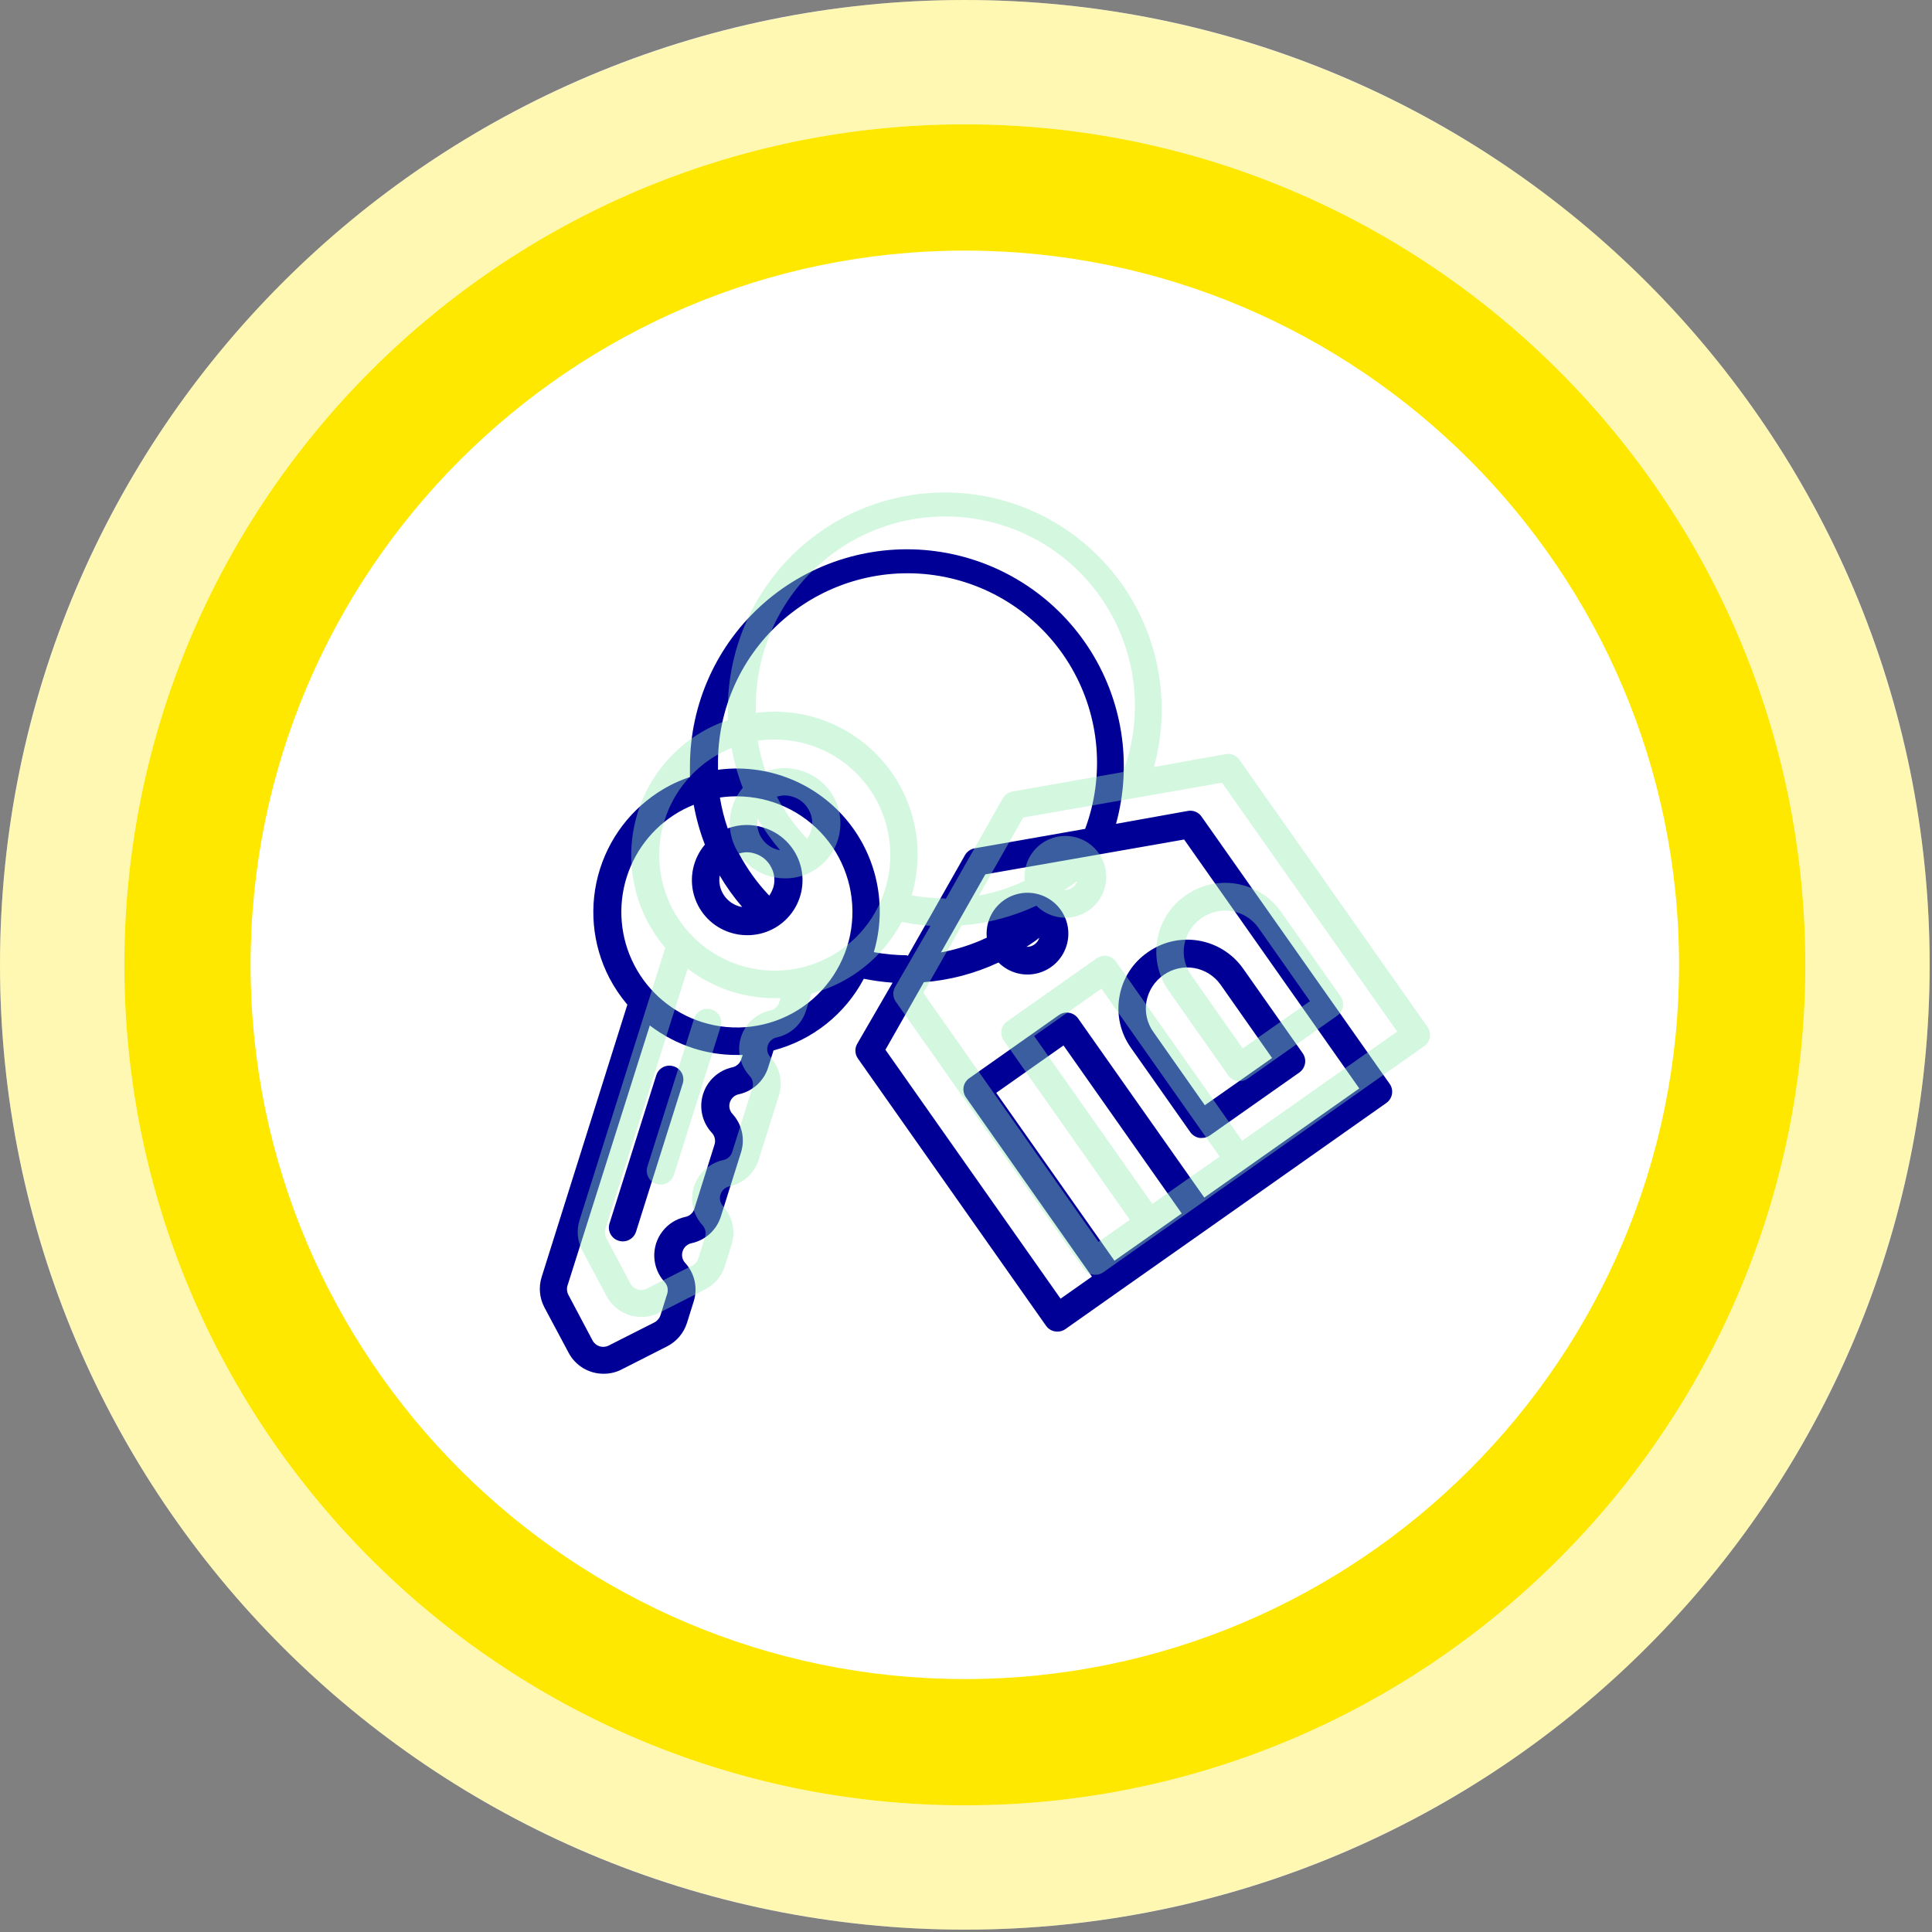
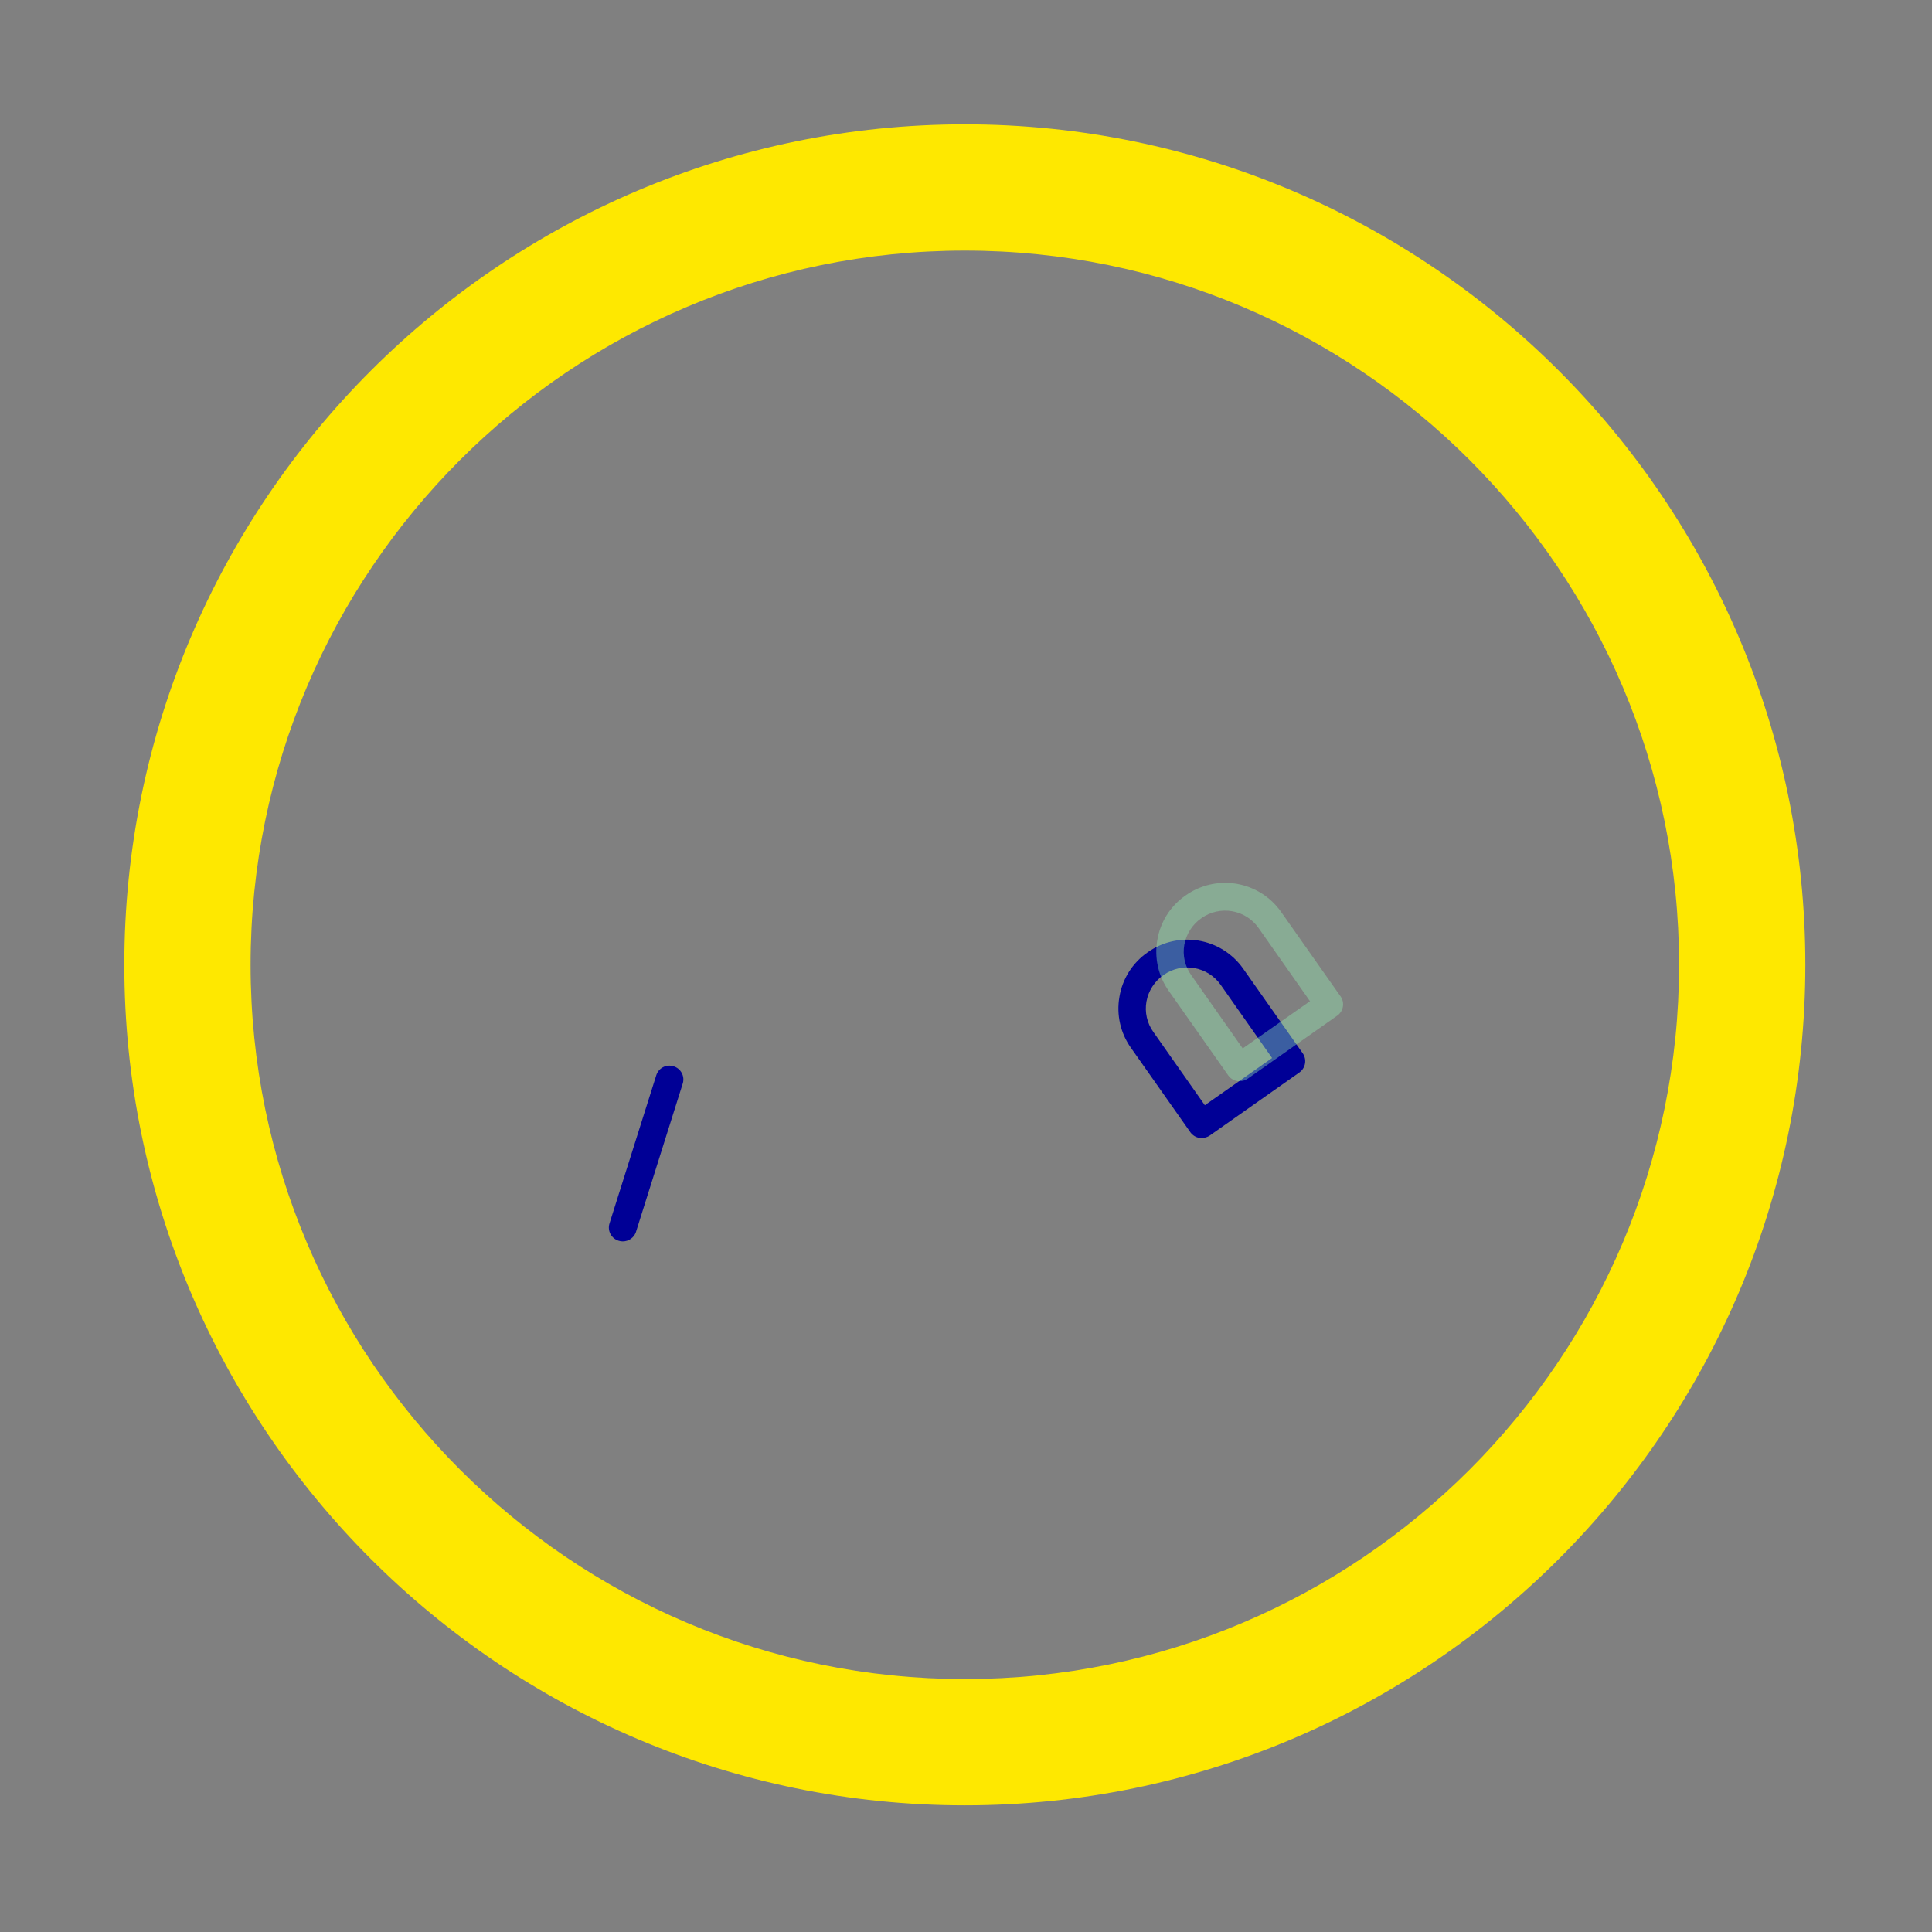
<svg xmlns="http://www.w3.org/2000/svg" width="204" height="204" viewBox="0 0 204 204" fill="none">
  <rect x="0" y="0" width="204" height="204" fill="#808080" stroke="none" />
-   <path d="M101.876 203.751C158.14 203.751 203.751 158.14 203.751 101.876C203.751 45.612 158.14 0.001 101.876 0.001C45.612 0.001 0.001 45.612 0.001 101.876C0.001 158.14 45.612 203.751 101.876 203.751Z" fill="white" />
-   <path opacity="0.3" d="M173.914 29.839C154.808 10.733 128.896 0 101.876 0C74.857 0 48.944 10.733 29.839 29.839C10.733 48.944 0 74.857 0 101.876C0 128.896 10.733 154.808 29.839 173.914C48.944 193.019 74.857 203.753 101.876 203.753C128.896 203.753 154.808 193.019 173.914 173.914C193.019 154.808 203.753 128.896 203.753 101.876C203.753 74.857 193.019 48.944 173.914 29.839ZM101.876 190.626C52.939 190.626 13.126 150.814 13.126 101.876C13.126 52.939 52.939 13.126 101.876 13.126C150.814 13.126 190.626 52.939 190.626 101.876C190.626 150.814 150.814 190.626 101.876 190.626Z" fill="#FEE800" />
  <path d="M101.876 13.127C52.939 13.127 13.127 52.939 13.127 101.876C13.127 150.814 52.939 190.626 101.876 190.626C150.814 190.626 190.626 150.814 190.626 101.876C190.626 52.939 150.814 13.127 101.876 13.127ZM101.876 177.293C60.293 177.293 26.46 143.46 26.46 101.876C26.46 60.293 60.293 26.46 101.876 26.46C143.46 26.46 177.293 60.293 177.293 101.876C177.293 143.46 143.46 177.293 101.876 177.293Z" fill="#FEE800" />
  <path d="M71.109 112.586C70.74 112.471 70.34 112.509 69.998 112.69C69.657 112.872 69.402 113.183 69.29 113.553L64.355 129.191C64.24 129.561 64.278 129.961 64.46 130.303C64.642 130.644 64.952 130.899 65.323 131.011C65.463 131.057 65.611 131.08 65.758 131.079C66.377 131.08 66.93 130.693 67.142 130.111L72.077 114.453V114.454C72.207 114.078 72.177 113.665 71.994 113.312C71.811 112.959 71.492 112.696 71.109 112.586Z" fill="#000096" />
  <path d="M118.198 105.271C117.871 107.152 118.311 109.086 119.418 110.642L125.698 119.564C125.93 119.881 126.278 120.094 126.666 120.154C126.749 120.164 126.834 120.164 126.917 120.154C127.215 120.156 127.506 120.064 127.75 119.893L137.224 113.225V113.226C137.872 112.747 138.012 111.833 137.534 111.184L131.253 102.261C130.141 100.693 128.448 99.633 126.551 99.317C124.655 99.001 122.71 99.455 121.15 100.578C119.572 101.679 118.508 103.372 118.198 105.271ZM122.891 102.929C123.826 102.277 124.98 102.021 126.102 102.217C127.224 102.414 128.223 103.045 128.882 103.974L134.32 111.716L127.218 116.7L121.779 108.958C121.116 108.031 120.855 106.876 121.053 105.755C121.262 104.604 121.924 103.585 122.891 102.929Z" fill="#000096" />
-   <path d="M146.737 114.444L126.871 86.224C126.549 85.759 125.986 85.524 125.429 85.625L117.842 86.989C119.598 80.615 118.514 73.794 114.87 68.279C111.226 62.763 105.376 59.091 98.825 58.206C92.274 57.321 85.659 59.31 80.682 63.661C75.705 68.013 72.85 74.302 72.852 80.912V82.044C72.144 82.279 71.455 82.567 70.791 82.906C67.234 84.754 64.557 87.94 63.35 91.762C62.143 95.585 62.505 99.73 64.355 103.286C64.881 104.284 65.514 105.222 66.242 106.083L57.194 134.835C56.857 135.901 56.962 137.059 57.484 138.048L60.039 142.838C60.395 143.511 60.929 144.074 61.582 144.465C62.236 144.855 62.984 145.06 63.746 145.054C64.391 145.058 65.027 144.908 65.604 144.619L70.442 142.161C71.439 141.652 72.191 140.768 72.533 139.702L73.249 137.419C73.469 136.722 73.502 135.98 73.344 135.266C73.186 134.553 72.843 133.893 72.349 133.354C72.04 133.026 71.936 132.554 72.078 132.125C72.215 131.68 72.588 131.348 73.046 131.264C73.759 131.107 74.418 130.765 74.956 130.272C75.495 129.779 75.894 129.154 76.113 128.458L78.242 121.684C78.462 120.987 78.496 120.244 78.338 119.531C78.18 118.817 77.836 118.158 77.343 117.619C77.033 117.29 76.929 116.818 77.071 116.39C77.211 115.949 77.584 115.621 78.039 115.538C79.49 115.214 80.66 114.141 81.107 112.722L81.678 110.912L81.678 110.913C85.774 109.834 89.231 107.09 91.21 103.345C92.213 103.551 93.227 103.69 94.249 103.761L90.513 110.216C90.232 110.706 90.262 111.315 90.591 111.774L110.448 139.983C110.727 140.384 111.189 140.618 111.677 140.602C111.976 140.603 112.268 140.508 112.51 140.331L118.161 136.345L127.635 129.677L146.38 116.467C146.695 116.247 146.911 115.909 146.978 115.53C147.045 115.151 146.959 114.761 146.737 114.445L146.737 114.444ZM78.271 111.85C78.128 112.289 77.756 112.616 77.303 112.702C75.853 113.028 74.686 114.101 74.239 115.518C73.792 116.936 74.133 118.485 75.135 119.583C75.469 119.918 75.588 120.41 75.445 120.86L73.316 127.634C73.18 128.079 72.806 128.411 72.348 128.495C71.391 128.706 70.54 129.248 69.943 130.025C69.346 130.802 69.043 131.765 69.086 132.744C69.13 133.723 69.518 134.655 70.18 135.376C70.482 135.709 70.586 136.176 70.452 136.605L69.736 138.889C69.627 139.21 69.398 139.477 69.097 139.634L64.258 142.082C63.646 142.389 62.9 142.153 62.574 141.55L60.01 136.711C59.855 136.413 59.824 136.065 59.923 135.744L68.613 108.279C70.008 109.345 71.576 110.163 73.249 110.699C74.713 111.161 76.241 111.397 77.777 111.395H78.426L78.271 111.85ZM74.119 107.922C71.036 106.944 68.467 104.781 66.977 101.908C65.487 99.037 65.199 95.691 66.175 92.607C67.152 89.522 69.313 86.952 72.184 85.461C72.532 85.277 72.891 85.132 73.249 84.977C73.507 86.414 73.903 87.824 74.429 89.186C73.173 90.672 72.744 92.688 73.287 94.555C73.83 96.424 75.272 97.895 77.129 98.476C77.692 98.656 78.279 98.747 78.871 98.747C80.749 98.767 82.522 97.877 83.627 96.358C84.733 94.839 85.035 92.878 84.438 91.097C83.842 89.316 82.42 87.933 80.622 87.386C79.387 86.987 78.054 87.018 76.838 87.473C76.472 86.412 76.198 85.321 76.016 84.212C76.609 84.123 77.207 84.081 77.806 84.086C81.366 84.086 84.748 85.64 87.066 88.341C89.385 91.042 90.408 94.621 89.868 98.139C89.329 101.658 87.28 104.766 84.258 106.648C81.237 108.529 77.544 108.998 74.148 107.931L74.119 107.922ZM75.987 92.438C76.679 93.617 77.476 94.731 78.367 95.767C78.233 95.751 78.1 95.722 77.971 95.68C77.311 95.469 76.749 95.029 76.385 94.44C76.022 93.851 75.88 93.151 75.987 92.467L75.987 92.438ZM81.62 93.783H81.619C81.529 94.063 81.394 94.328 81.223 94.567C79.96 93.239 78.885 91.745 78.029 90.125C78.293 90.043 78.566 89.997 78.842 89.989C79.142 89.99 79.439 90.039 79.723 90.135C80.461 90.361 81.076 90.878 81.426 91.567C81.801 92.255 81.872 93.07 81.619 93.812L81.62 93.783ZM95.758 100.867H95.757C94.586 100.859 93.417 100.749 92.264 100.537C93.724 95.634 92.598 90.326 89.275 86.435C85.952 82.546 80.884 80.605 75.813 81.28V80.845C75.723 74.891 78.29 69.207 82.814 65.337C87.339 61.466 93.352 59.812 99.221 60.822C105.088 61.833 110.201 65.404 113.17 70.565C116.14 75.726 116.656 81.941 114.58 87.522L102.861 89.583C102.453 89.671 102.101 89.927 101.893 90.29L95.854 100.935L95.758 100.867ZM117.677 133.121L105.194 115.393L112.297 110.39L124.78 128.129L117.677 133.121ZM127.161 126.453L113.836 107.534C113.373 106.882 112.471 106.722 111.813 107.177L102.339 113.854C102.014 114.08 101.796 114.43 101.739 114.821C101.691 115.193 101.784 115.57 102 115.877L115.297 134.796L111.987 137.128L93.493 110.844L97.549 103.711L97.548 103.712C100.281 103.499 102.953 102.794 105.435 101.631C106.4 102.6 107.767 103.053 109.12 102.854C110.473 102.655 111.651 101.827 112.296 100.622C112.942 99.416 112.978 97.976 112.394 96.74C111.811 95.504 110.675 94.618 109.335 94.351C107.993 94.084 106.605 94.468 105.593 95.386C104.58 96.304 104.062 97.648 104.196 99.008C102.656 99.731 101.03 100.254 99.358 100.566L104.042 92.322L116.1 90.212L125.032 88.645L143.526 114.927L127.161 126.453ZM109.742 99.019C109.655 99.305 109.474 99.553 109.229 99.725C108.984 99.899 108.688 99.988 108.388 99.976C108.861 99.666 109.326 99.357 109.742 99.019Z" fill="#000096" />
  <g opacity="0.4">
-     <path d="M75.109 106.586C74.74 106.471 74.34 106.509 73.998 106.69C73.657 106.872 73.402 107.183 73.29 107.553L68.355 123.191C68.24 123.561 68.278 123.961 68.46 124.303C68.642 124.644 68.952 124.899 69.323 125.011C69.463 125.057 69.611 125.08 69.758 125.079C70.377 125.08 70.93 124.693 71.142 124.111L76.077 108.453V108.454C76.207 108.078 76.177 107.665 75.994 107.312C75.811 106.959 75.492 106.696 75.109 106.586Z" fill="#94EAB2" />
    <path d="M122.198 99.271C121.871 101.152 122.311 103.086 123.418 104.642L129.698 113.564C129.93 113.881 130.278 114.094 130.666 114.154C130.749 114.164 130.834 114.164 130.917 114.154C131.215 114.156 131.506 114.064 131.75 113.893L141.224 107.225V107.226C141.872 106.747 142.012 105.833 141.534 105.184L135.253 96.261C134.141 94.693 132.448 93.633 130.551 93.317C128.655 93.001 126.71 93.455 125.15 94.578C123.572 95.679 122.508 97.372 122.198 99.271ZM126.891 96.929C127.826 96.277 128.98 96.022 130.102 96.217C131.224 96.414 132.223 97.045 132.882 97.974L138.32 105.716L131.218 110.7L125.779 102.958C125.116 102.031 124.855 100.876 125.053 99.755C125.262 98.604 125.924 97.585 126.891 96.929Z" fill="#94EAB2" />
-     <path d="M150.737 108.444L130.871 80.224C130.549 79.759 129.986 79.524 129.429 79.625L121.842 80.989C123.598 74.615 122.514 67.794 118.87 62.279C115.226 56.763 109.376 53.091 102.825 52.206C96.274 51.321 89.659 53.31 84.682 57.661C79.705 62.013 76.85 68.302 76.852 74.912V76.044C76.144 76.279 75.455 76.567 74.791 76.906C71.234 78.754 68.557 81.94 67.35 85.762C66.143 89.585 66.504 93.73 68.355 97.286C68.881 98.284 69.514 99.222 70.242 100.083L61.194 128.835C60.857 129.901 60.962 131.059 61.484 132.048L64.039 136.838C64.395 137.511 64.929 138.074 65.582 138.465C66.236 138.855 66.984 139.06 67.746 139.054C68.391 139.058 69.027 138.908 69.604 138.619L74.442 136.161C75.439 135.652 76.191 134.768 76.533 133.702L77.249 131.419C77.469 130.722 77.502 129.98 77.344 129.266C77.186 128.553 76.843 127.893 76.349 127.354C76.04 127.026 75.936 126.554 76.078 126.125C76.215 125.68 76.588 125.348 77.046 125.264C77.759 125.107 78.418 124.765 78.956 124.272C79.495 123.779 79.894 123.154 80.113 122.458L82.242 115.684C82.462 114.987 82.496 114.244 82.338 113.531C82.18 112.817 81.836 112.158 81.343 111.619C81.033 111.29 80.929 110.818 81.071 110.39C81.211 109.949 81.584 109.621 82.039 109.538C83.49 109.214 84.66 108.141 85.107 106.722L85.678 104.912L85.678 104.913C89.774 103.834 93.231 101.09 95.21 97.345C96.213 97.551 97.227 97.69 98.249 97.761L94.513 104.216C94.232 104.706 94.262 105.315 94.591 105.774L114.448 133.983C114.727 134.384 115.189 134.618 115.677 134.602C115.976 134.603 116.268 134.508 116.51 134.331L122.161 130.345L131.635 123.677L150.38 110.467C150.695 110.247 150.911 109.909 150.978 109.53C151.045 109.151 150.959 108.761 150.737 108.445L150.737 108.444ZM82.271 105.85C82.128 106.289 81.756 106.616 81.303 106.702C79.853 107.028 78.686 108.101 78.239 109.518C77.792 110.936 78.133 112.485 79.135 113.583C79.469 113.918 79.588 114.41 79.445 114.86L77.316 121.634C77.18 122.079 76.806 122.411 76.348 122.495C75.391 122.706 74.54 123.248 73.943 124.025C73.346 124.802 73.043 125.765 73.086 126.744C73.13 127.723 73.518 128.655 74.18 129.376C74.482 129.709 74.586 130.176 74.452 130.605L73.736 132.889C73.627 133.21 73.398 133.477 73.097 133.634L68.258 136.082C67.646 136.389 66.9 136.153 66.574 135.55L64.01 130.711C63.855 130.413 63.824 130.065 63.923 129.744L72.613 102.279C74.008 103.345 75.576 104.163 77.249 104.699C78.713 105.161 80.241 105.397 81.777 105.395H82.426L82.271 105.85ZM78.119 101.922C75.036 100.944 72.467 98.781 70.977 95.909C69.487 93.037 69.199 89.691 70.175 86.607C71.152 83.522 73.313 80.952 76.184 79.461C76.532 79.277 76.891 79.132 77.249 78.977C77.507 80.414 77.903 81.824 78.429 83.186C77.173 84.672 76.744 86.688 77.287 88.555C77.83 90.424 79.272 91.895 81.129 92.476C81.692 92.656 82.279 92.747 82.871 92.747C84.749 92.767 86.522 91.877 87.627 90.358C88.733 88.839 89.035 86.878 88.438 85.097C87.842 83.316 86.42 81.933 84.622 81.386C83.387 80.987 82.054 81.018 80.838 81.473C80.472 80.412 80.198 79.321 80.016 78.212C80.609 78.123 81.207 78.081 81.806 78.086C85.366 78.086 88.748 79.64 91.066 82.341C93.385 85.042 94.408 88.621 93.868 92.139C93.329 95.658 91.28 98.766 88.258 100.648C85.237 102.529 81.544 102.998 78.148 101.931L78.119 101.922ZM79.987 86.438C80.679 87.617 81.476 88.731 82.367 89.767C82.233 89.751 82.1 89.722 81.971 89.68C81.311 89.469 80.749 89.029 80.385 88.44C80.022 87.851 79.88 87.151 79.987 86.467L79.987 86.438ZM85.62 87.783H85.619C85.529 88.063 85.394 88.328 85.223 88.567C83.96 87.239 82.885 85.745 82.029 84.125C82.293 84.043 82.566 83.997 82.842 83.989C83.142 83.99 83.439 84.039 83.723 84.135C84.461 84.361 85.076 84.878 85.426 85.567C85.801 86.255 85.872 87.07 85.619 87.812L85.62 87.783ZM99.758 94.867H99.757C98.586 94.859 97.417 94.749 96.264 94.537C97.724 89.634 96.598 84.326 93.275 80.435C89.952 76.546 84.884 74.605 79.813 75.28V74.845C79.723 68.891 82.29 63.206 86.814 59.337C91.339 55.466 97.352 53.812 103.221 54.822C109.088 55.833 114.201 59.404 117.17 64.565C120.14 69.726 120.656 75.941 118.58 81.522L106.861 83.583C106.453 83.671 106.101 83.927 105.893 84.29L99.854 94.935L99.758 94.867ZM121.677 127.121L109.194 109.393L116.297 104.39L128.78 122.129L121.677 127.121ZM131.161 120.453L117.836 101.534C117.373 100.882 116.471 100.722 115.813 101.177L106.339 107.854C106.014 108.08 105.796 108.43 105.739 108.821C105.691 109.193 105.784 109.57 106 109.877L119.297 128.796L115.987 131.128L97.493 104.844L101.548 97.711L101.548 97.712C104.281 97.499 106.953 96.794 109.435 95.631C110.4 96.6 111.767 97.053 113.12 96.854C114.473 96.655 115.651 95.827 116.296 94.622C116.942 93.416 116.978 91.976 116.394 90.74C115.811 89.504 114.675 88.618 113.335 88.351C111.993 88.084 110.605 88.468 109.593 89.386C108.58 90.304 108.062 91.648 108.196 93.008C106.656 93.731 105.03 94.254 103.358 94.566L108.042 86.322L120.1 84.212L129.032 82.645L147.526 108.927L131.161 120.453ZM113.742 93.019C113.655 93.305 113.474 93.553 113.229 93.725C112.984 93.899 112.688 93.988 112.388 93.976C112.861 93.666 113.326 93.357 113.742 93.019Z" fill="#94EAB2" />
  </g>
</svg>